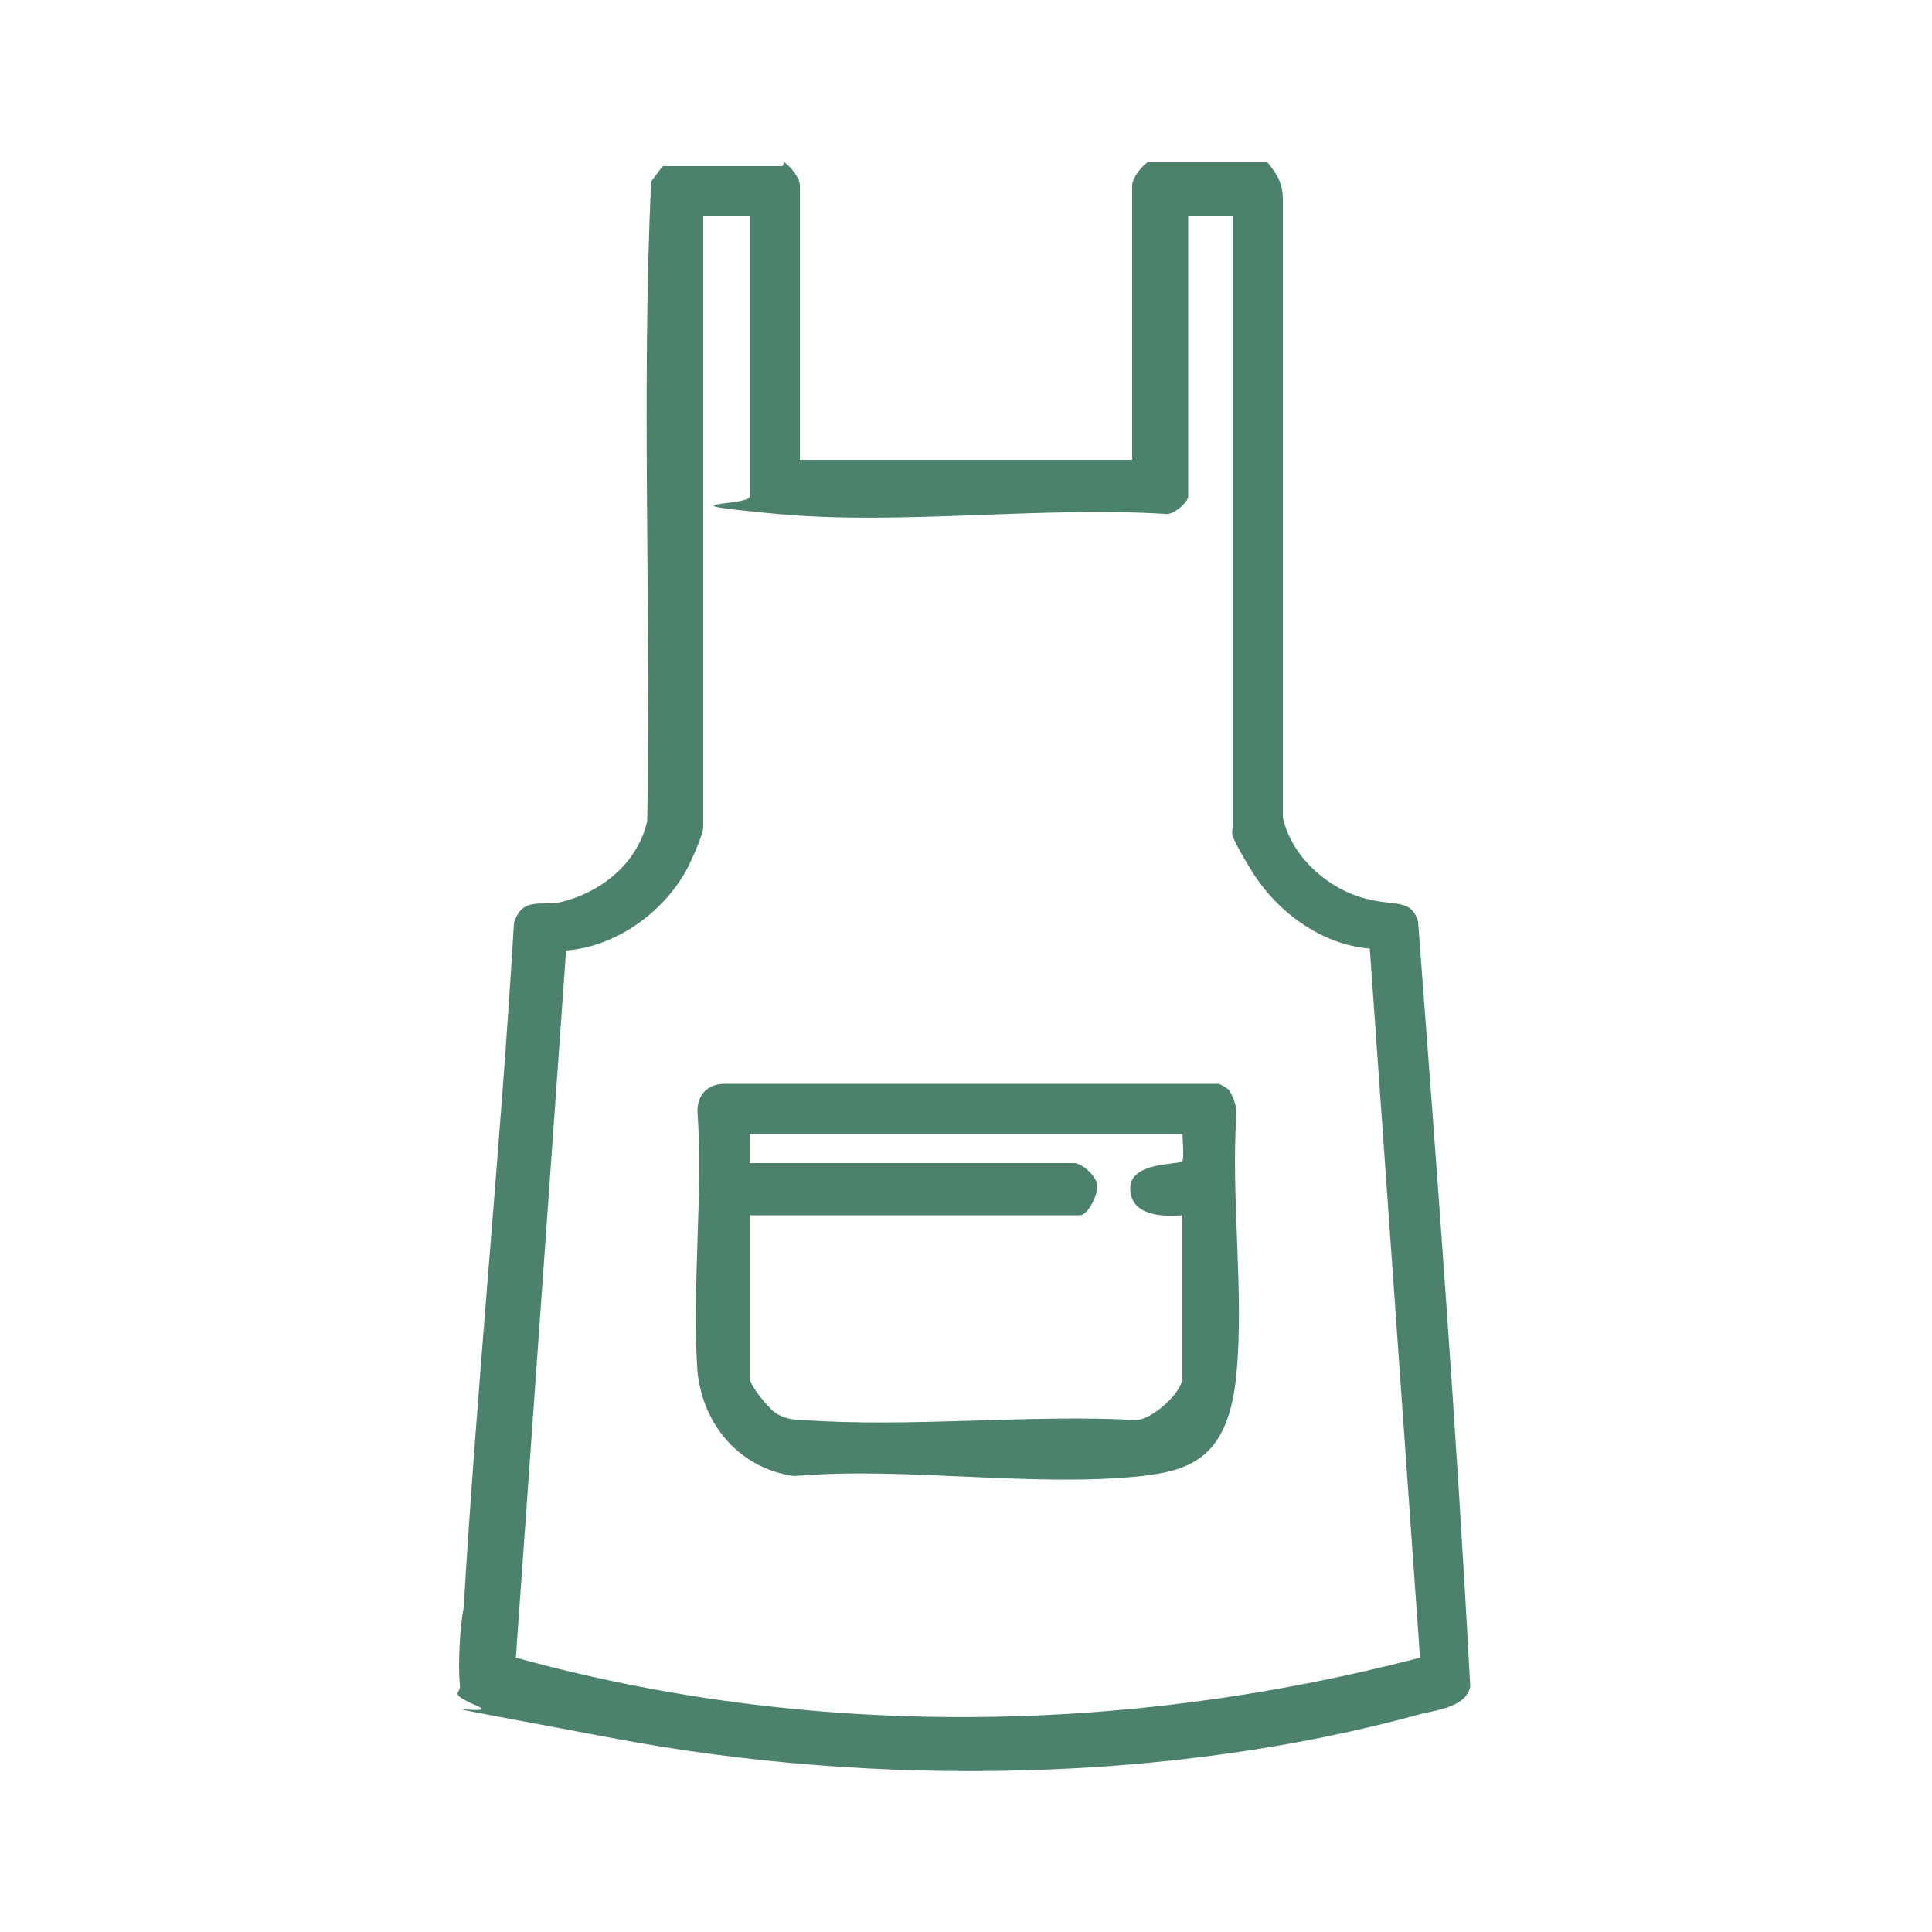
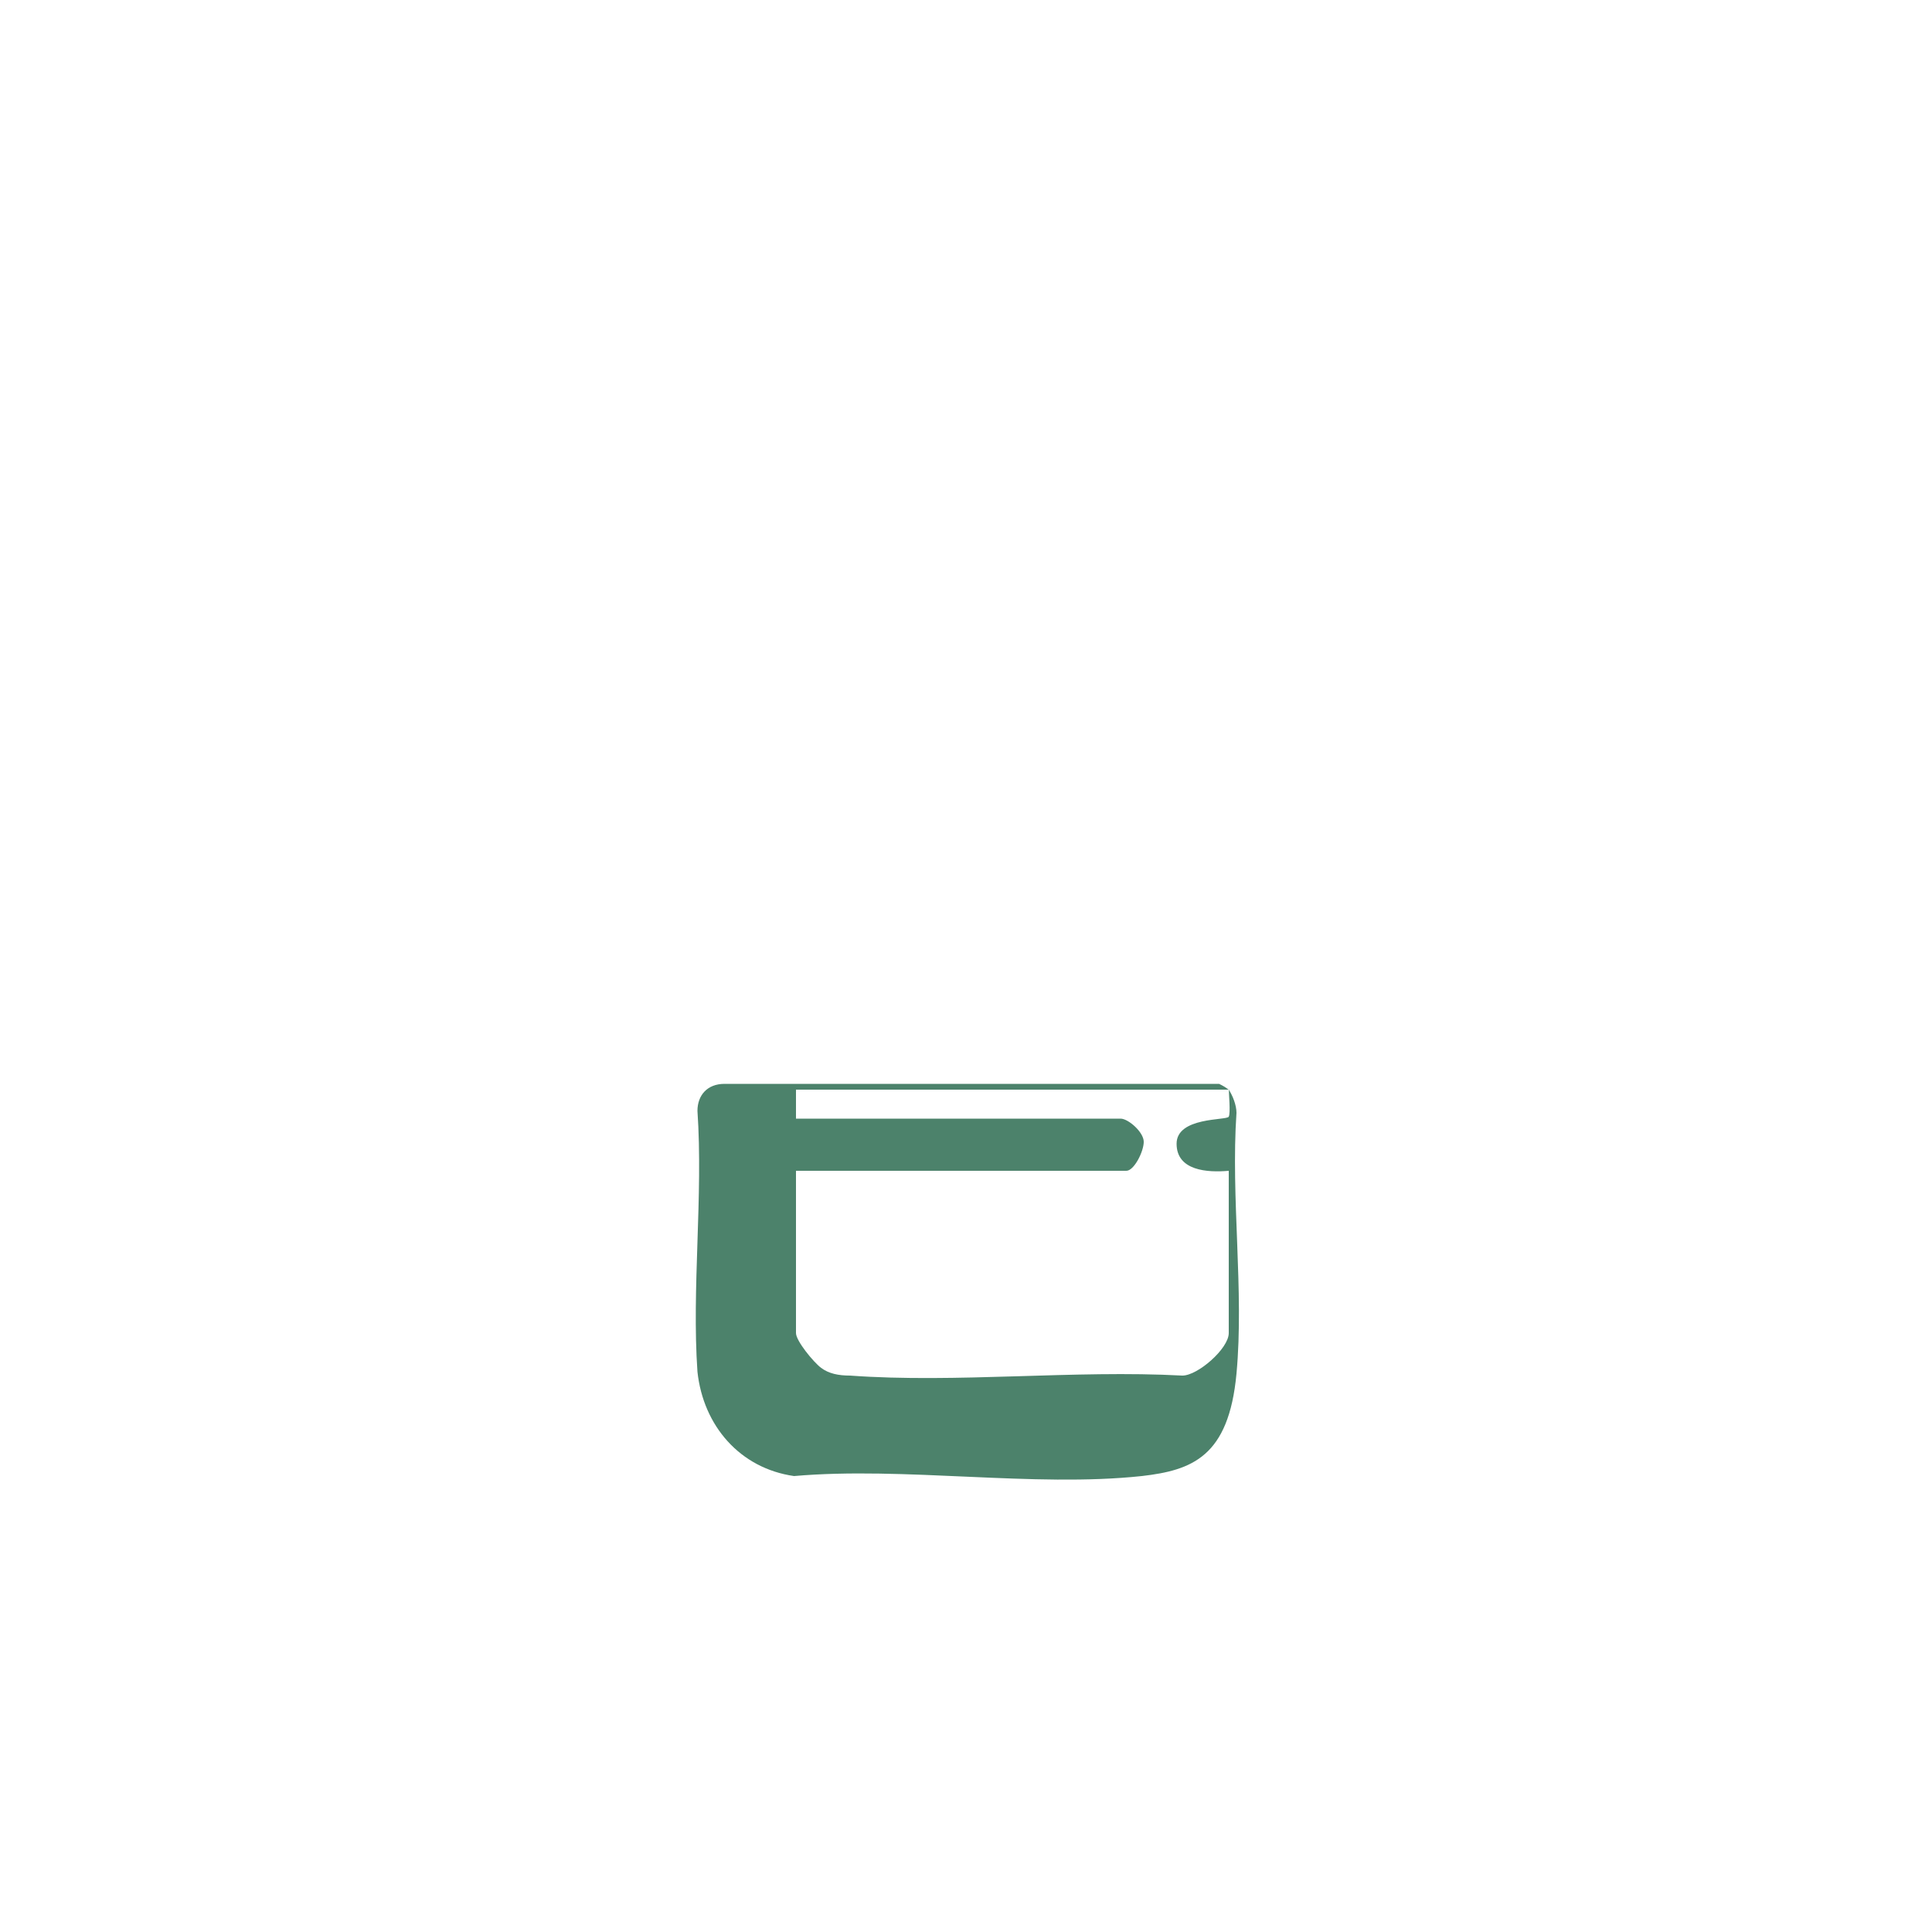
<svg xmlns="http://www.w3.org/2000/svg" id="Capa_1" viewBox="0 0 100 100">
  <defs>
    <style>      .st0 {        fill: #4c826b;      }    </style>
  </defs>
-   <path class="st0" d="M40.6,8.4c.3.2.8.8.8,1.2v14.2h17.2v-14.2c0-.4.5-1,.8-1.2h6.2c.5.6.8,1.1.8,1.9v32c.4,1.9,2.1,3.5,3.9,4.1s2.7,0,3.1,1.3c1,13.2,2,26.4,2.7,39.6-.2,1-1.6,1.2-2.5,1.4-13,3.6-28.4,3.8-41.7,1.3s-5.6-1-7.2-1.7-.8-.6-.9-1.1c-.1-1,0-3,.2-4,.7-11.8,1.9-23.6,2.6-35.4.4-1.4,1.4-.9,2.4-1.1,2.1-.5,4-2,4.5-4.2.2-11-.3-22.1.2-33.1l.6-.8h6.2ZM38.7,11.2h-2.3v31.6c0,.4-.6,1.7-.8,2.1-1.2,2.3-3.7,4.1-6.3,4.3l-2.6,36.6c15.2,4.2,31.5,4,46.8,0l-2.6-36.7c-2.5-.2-4.8-1.9-6.1-4s-1-2-1-2.2V11.2h-2.3v14.5c0,.3-.8,1-1.2.9-6.5-.4-13.7.6-20.1,0s-1.4-.4-1.4-.9v-14.5Z" />
-   <path class="st0" d="M63.6,56.4c.2.3.4.8.4,1.2-.3,4.4.4,9.2,0,13.5s-2.3,5-4.9,5.3c-5.6.6-12.3-.5-18,0-2.8-.4-4.7-2.6-5-5.4-.3-4.3.3-9.1,0-13.5,0-.8.5-1.4,1.4-1.4h25.6c.2.1.4.2.6.4ZM61.2,58.7h-22.4v1.5h16.8c.4,0,1.2.7,1.2,1.2s-.5,1.5-.9,1.5h-17.1v8.4c0,.4.9,1.5,1.3,1.8s.9.4,1.5.4c5.5.4,11.6-.3,17.2,0,.8,0,2.4-1.4,2.4-2.2v-8.4c-1.1.1-2.7,0-2.7-1.4s2.6-1.2,2.7-1.4,0-1.2,0-1.5Z" />
+   <path class="st0" d="M63.6,56.4c.2.3.4.8.4,1.2-.3,4.4.4,9.2,0,13.5s-2.3,5-4.9,5.3c-5.6.6-12.3-.5-18,0-2.8-.4-4.7-2.6-5-5.4-.3-4.3.3-9.1,0-13.5,0-.8.5-1.4,1.4-1.4h25.6c.2.1.4.2.6.4Zh-22.4v1.5h16.8c.4,0,1.2.7,1.2,1.2s-.5,1.5-.9,1.5h-17.1v8.4c0,.4.9,1.5,1.3,1.8s.9.4,1.5.4c5.5.4,11.6-.3,17.2,0,.8,0,2.4-1.4,2.4-2.2v-8.4c-1.1.1-2.7,0-2.7-1.4s2.6-1.2,2.7-1.4,0-1.2,0-1.5Z" />
</svg>